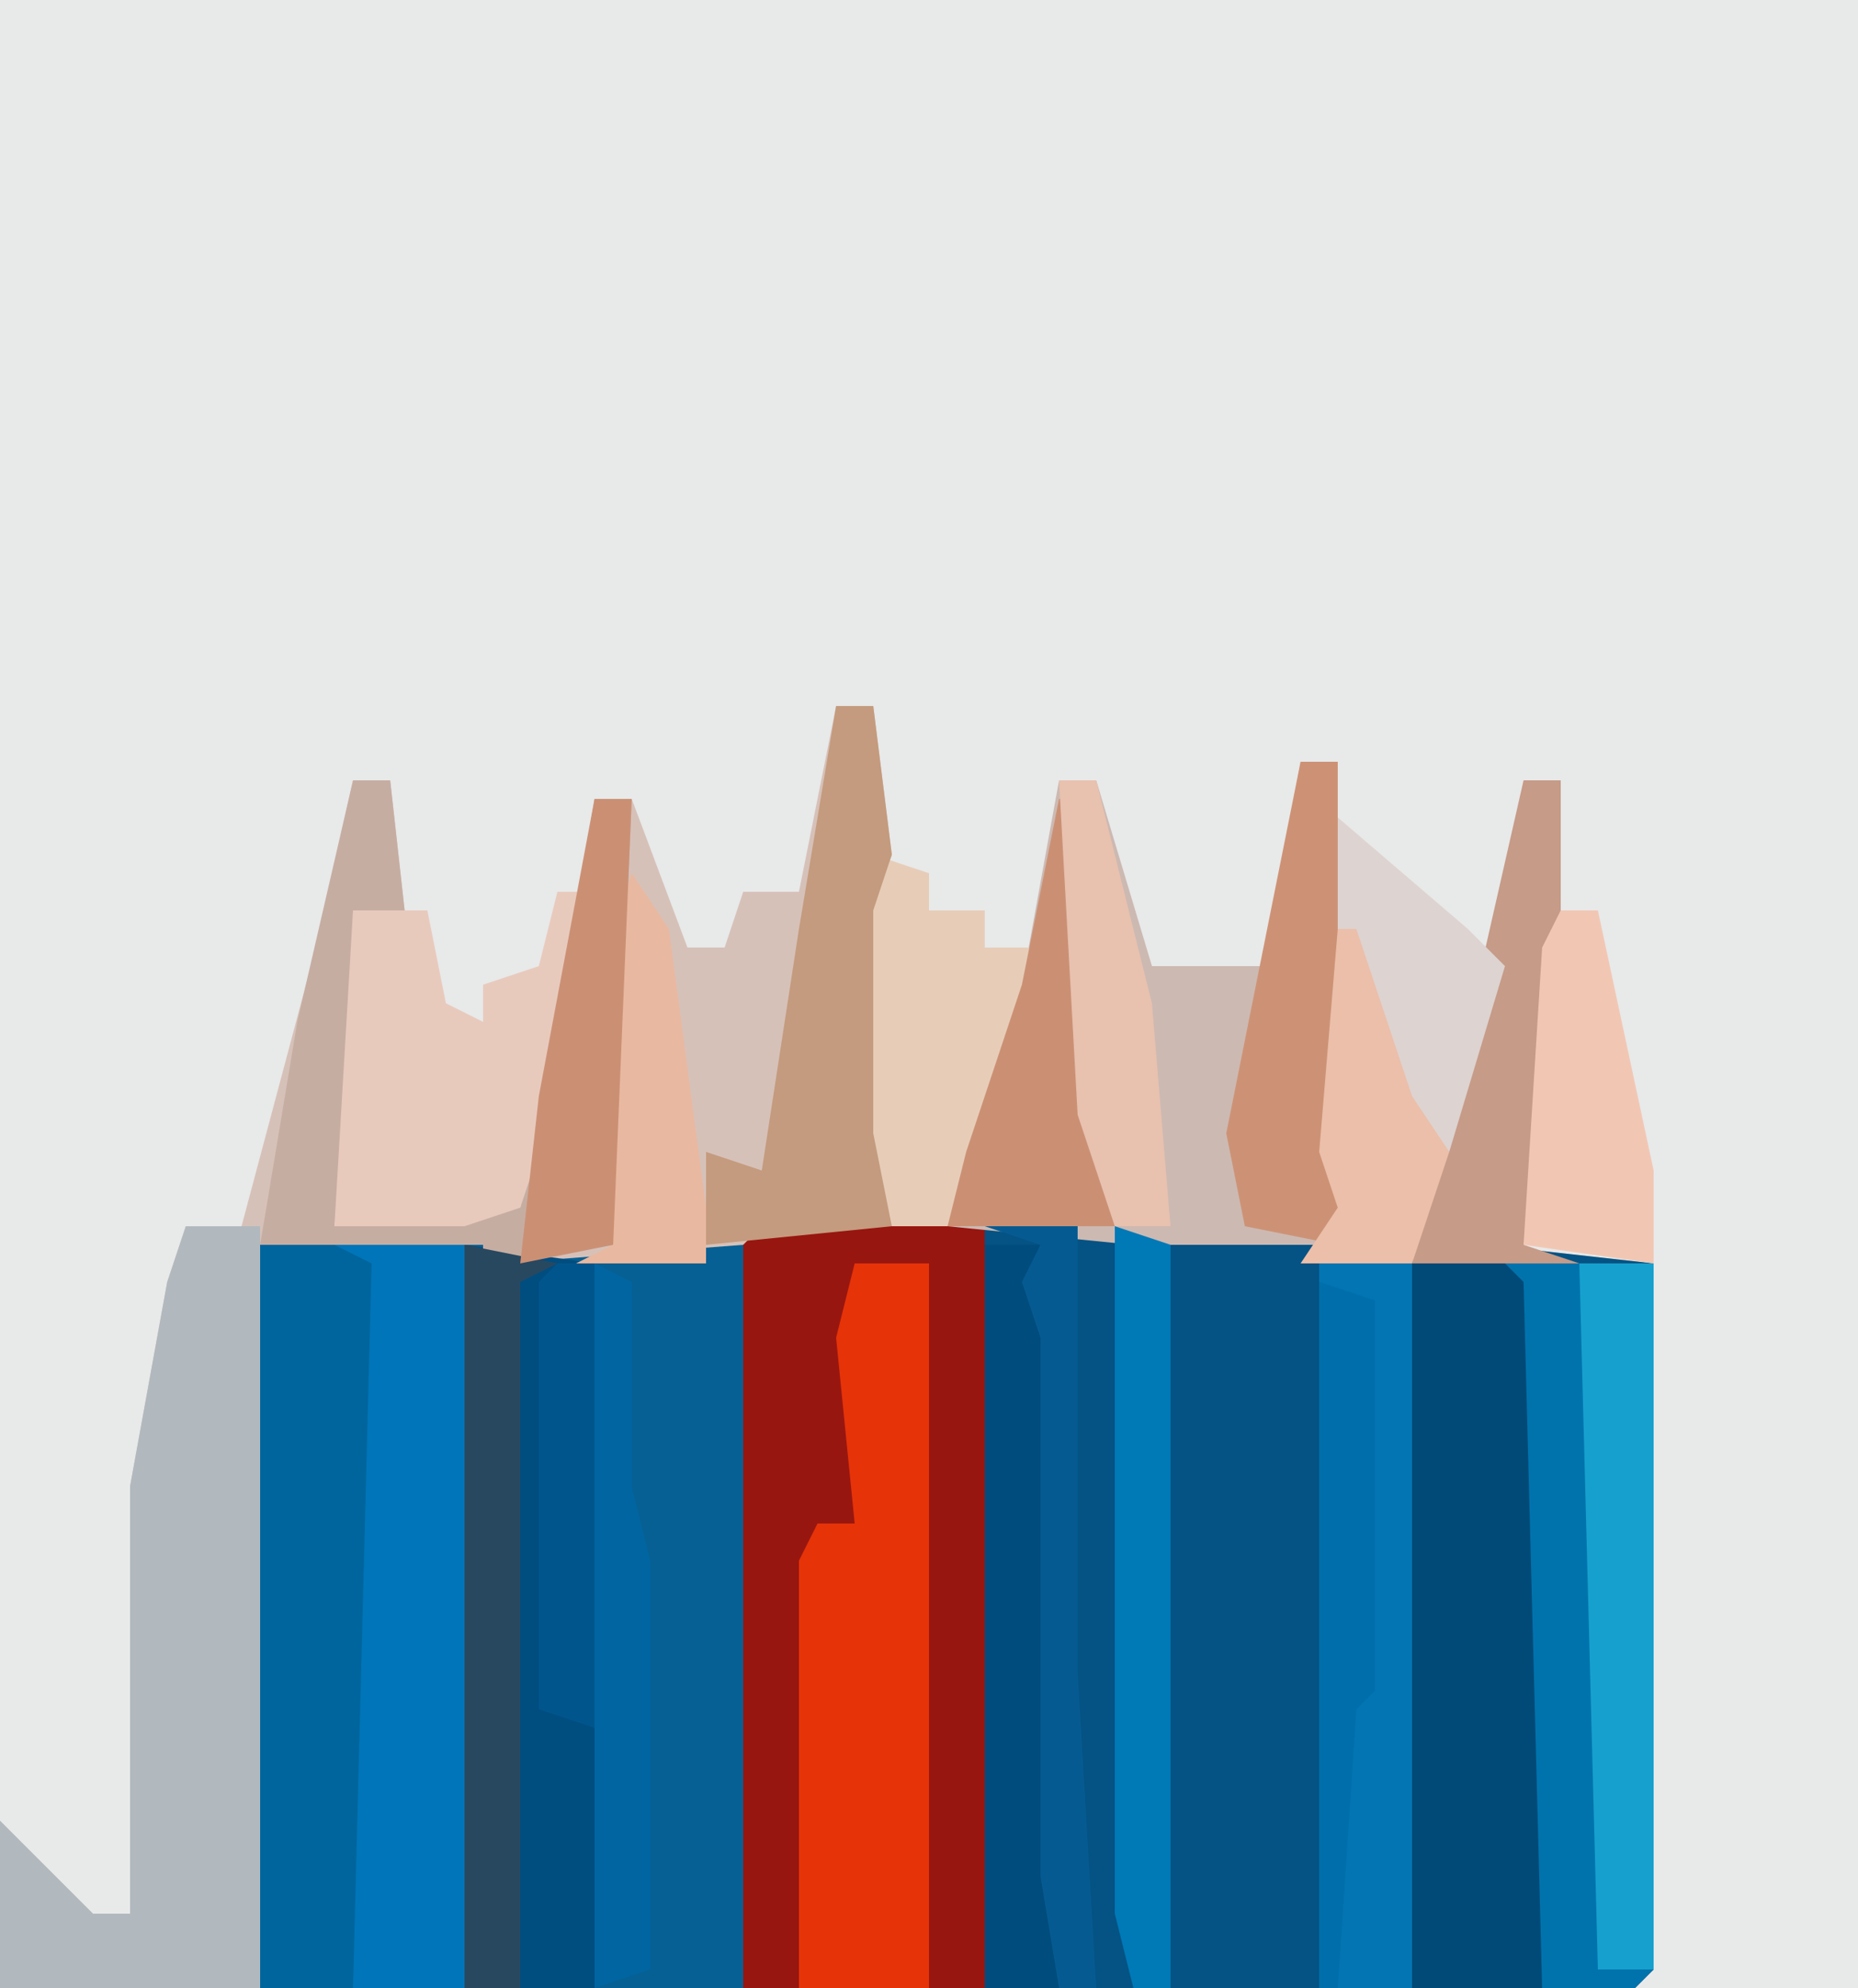
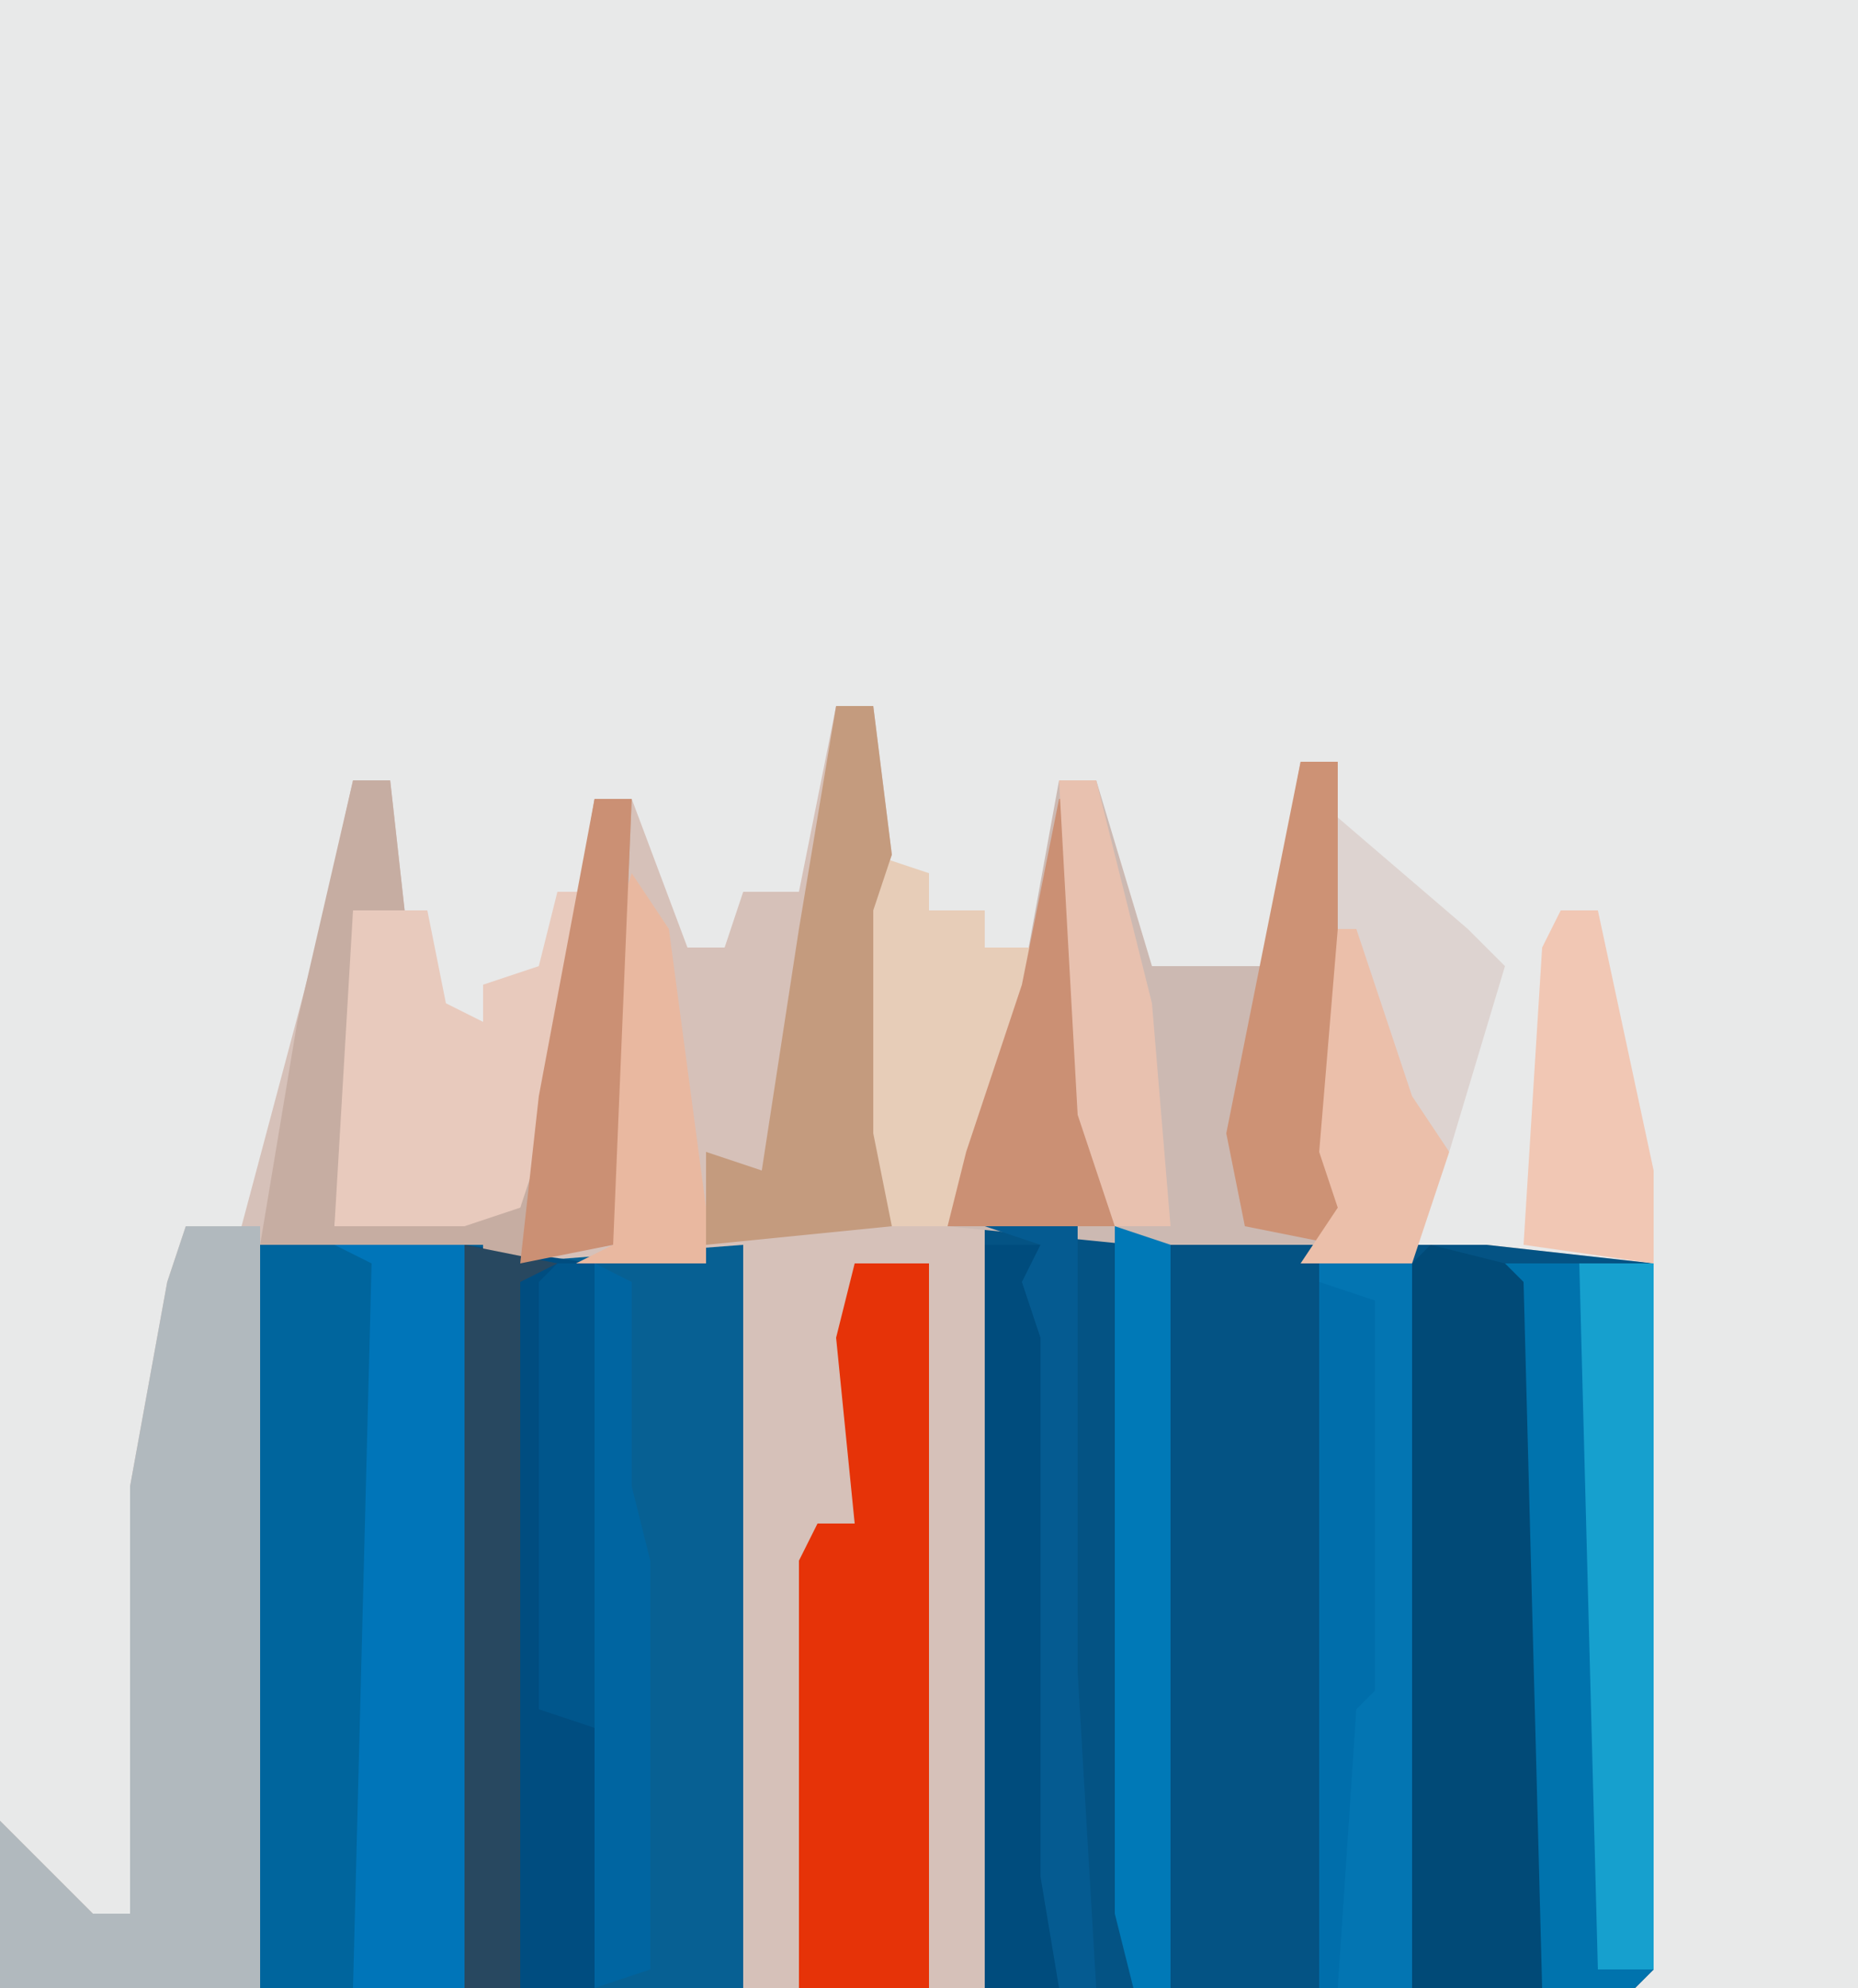
<svg xmlns="http://www.w3.org/2000/svg" version="1.1" width="100" height="107">
  <path d="M0,0 L100,0 L100,107 L0,107 Z " fill="#E8E9E9" transform="translate(0,0)" />
  <path d="M0,0 L2,0 L3,8 L2,11 L2,23 L3,28 L23,28 L25,29 L35,29 L44,30 L44,68 L43,69 L-45,69 L-45,60 L-40,65 L-38,65 L-38,42 L-36,31 L-35,28 L-32,28 L-28,13 L-26,4 L-24,4 L-23,13 L-25,12 L-27,28 L-20,28 L-20,23 L-19,27 L-17,27 L-15,17 L-13,5 L-11,5 L-8,13 L-6,13 L-5,10 L-2,10 Z " fill="#D6C1B9" transform="translate(45,38)" />
  <path d="M0,0 L15,0 L17,1 L27,1 L36,2 L36,40 L35,41 L0,41 Z " fill="#045384" transform="translate(53,66)" />
  <path d="M0,0 L12,0 L13,1 L26,0 L26,40 L0,40 Z " fill="#076093" transform="translate(14,67)" />
-   <path d="M0,0 L12,0 L12,41 L-1,41 L-1,1 Z " fill="#981610" transform="translate(41,66)" />
  <path d="M0,0 L11,0 L11,40 L0,40 Z " fill="#00659D" transform="translate(14,67)" />
  <path d="M0,0 L2,0 L2,23 L2,26 L-9,26 L-19,25 L-18,21 L-15,12 L-13,1 L-11,1 L-8,11 L-2,11 Z " fill="#CCB9B2" transform="translate(70,41)" />
  <path d="M0,0 L4,0 L4,41 L-10,41 L-10,32 L-5,37 L-3,37 L-3,14 L-1,3 Z " fill="#B1B9BE" transform="translate(10,66)" />
  <path d="M0,0 L7,1 L7,40 L0,40 Z " fill="#004D80" transform="translate(25,67)" />
  <path d="M0,0 L8,0 L8,38 L7,39 L2,39 L1,38 Z " fill="#0073AD" transform="translate(81,68)" />
  <path d="M0,0 L4,1 L5,2 L6,40 L-1,40 L-1,1 Z " fill="#014A77" transform="translate(77,67)" />
  <path d="M0,0 L4,0 L4,39 L-3,39 L-3,16 L-2,14 L0,14 L-1,4 Z " fill="#E63308" transform="translate(46,68)" />
  <path d="M0,0 L7,0 L7,40 L1,40 L2,1 Z " fill="#0075B9" transform="translate(18,67)" />
-   <path d="M0,0 L5,0 L5,39 L0,39 Z " fill="#0375B2" transform="translate(71,68)" />
+   <path d="M0,0 L5,0 L5,39 L0,39 " fill="#0375B2" transform="translate(71,68)" />
  <path d="M0,0 L2,0 L3,9 L1,8 L-1,24 L6,24 L6,19 L7,23 L9,23 L11,13 L13,1 L15,1 L14,25 L8,26 L7,28 L7,25 L-5,25 L-3,13 Z " fill="#C6ADA2" transform="translate(19,42)" />
  <path d="M0,0 L2,0 L0,11 L-2,17 L-5,18 L-12,18 L-11,1 L-8,1 L-7,1 L-6,6 L-4,7 L-4,5 L-1,4 Z " fill="#E8CABD" transform="translate(30,48)" />
  <path d="M0,0 L3,0 L4,5 L4,40 L0,40 Z " fill="#004C7D" transform="translate(53,67)" />
  <path d="M0,0 L3,1 L3,3 L6,3 L6,5 L9,5 L7,15 L4,20 L1,20 L-1,15 L-1,3 Z " fill="#E7CDB8" transform="translate(47,46)" />
  <path d="M0,0 L5,1 L3,2 L3,40 L0,40 Z " fill="#284860" transform="translate(25,67)" />
  <path d="M0,0 L2,0 L3,8 L2,11 L2,23 L3,28 L-7,29 L-7,24 L-4,25 L-2,12 Z " fill="#C49B7E" transform="translate(45,38)" />
  <path d="M0,0 L3,1 L3,41 L1,41 L0,37 Z " fill="#0079B7" transform="translate(60,66)" />
  <path d="M0,0 L4,0 L4,38 L1,38 Z " fill="#16A0CE" transform="translate(85,68)" />
  <path d="M0,0 L2,0 L2,23 L2,26 L-3,25 L-4,20 Z " fill="#CD9275" transform="translate(70,41)" />
-   <path d="M0,0 L2,0 L2,16 L0,25 L3,26 L-6,26 L-5,22 Z " fill="#C69B88" transform="translate(82,42)" />
  <path d="M0,0 L2,1 L2,12 L3,16 L3,38 L0,39 Z " fill="#0065A1" transform="translate(32,68)" />
  <path d="M0,0 L1,0 L2,17 L3,18 L3,23 L-6,23 L-5,19 L-2,10 Z " fill="#CB9074" transform="translate(57,43)" />
  <path d="M0,0 L3,1 L3,22 L2,23 L1,38 L0,38 Z " fill="#006EAB" transform="translate(71,69)" />
  <path d="M0,0 L2,0 L5,14 L5,19 L-2,18 L-1,2 Z " fill="#F1C7B4" transform="translate(84,49)" />
  <path d="M0,0 L2,3 L4,18 L4,21 L-3,21 L-1,20 L-1,3 Z " fill="#E9B8A0" transform="translate(34,47)" />
  <path d="M0,0 L2,0 L1,24 L-4,25 L-3,16 Z " fill="#CB9074" transform="translate(32,43)" />
  <path d="M0,0 L1,0 L3,8 L5,13 L4,16 L3,19 L-3,19 L-1,16 L-2,13 L-1,1 Z " fill="#EBBFAA" transform="translate(73,49)" />
  <path d="M0,0 L5,0 L5,24 L6,41 L4,41 L3,35 L3,6 L2,3 L3,1 Z " fill="#055B91" transform="translate(53,66)" />
  <path d="M0,0 L2,0 L2,25 L-1,24 L-1,1 Z " fill="#00568C" transform="translate(30,68)" />
  <path d="M0,0 L7,6 L9,8 L6,18 L4,15 L1,6 L0,6 Z " fill="#DDD3D0" transform="translate(72,44)" />
  <path d="M0,0 L2,0 L5,12 L6,24 L3,24 L1,18 Z " fill="#E8C1AF" transform="translate(57,42)" />
</svg>